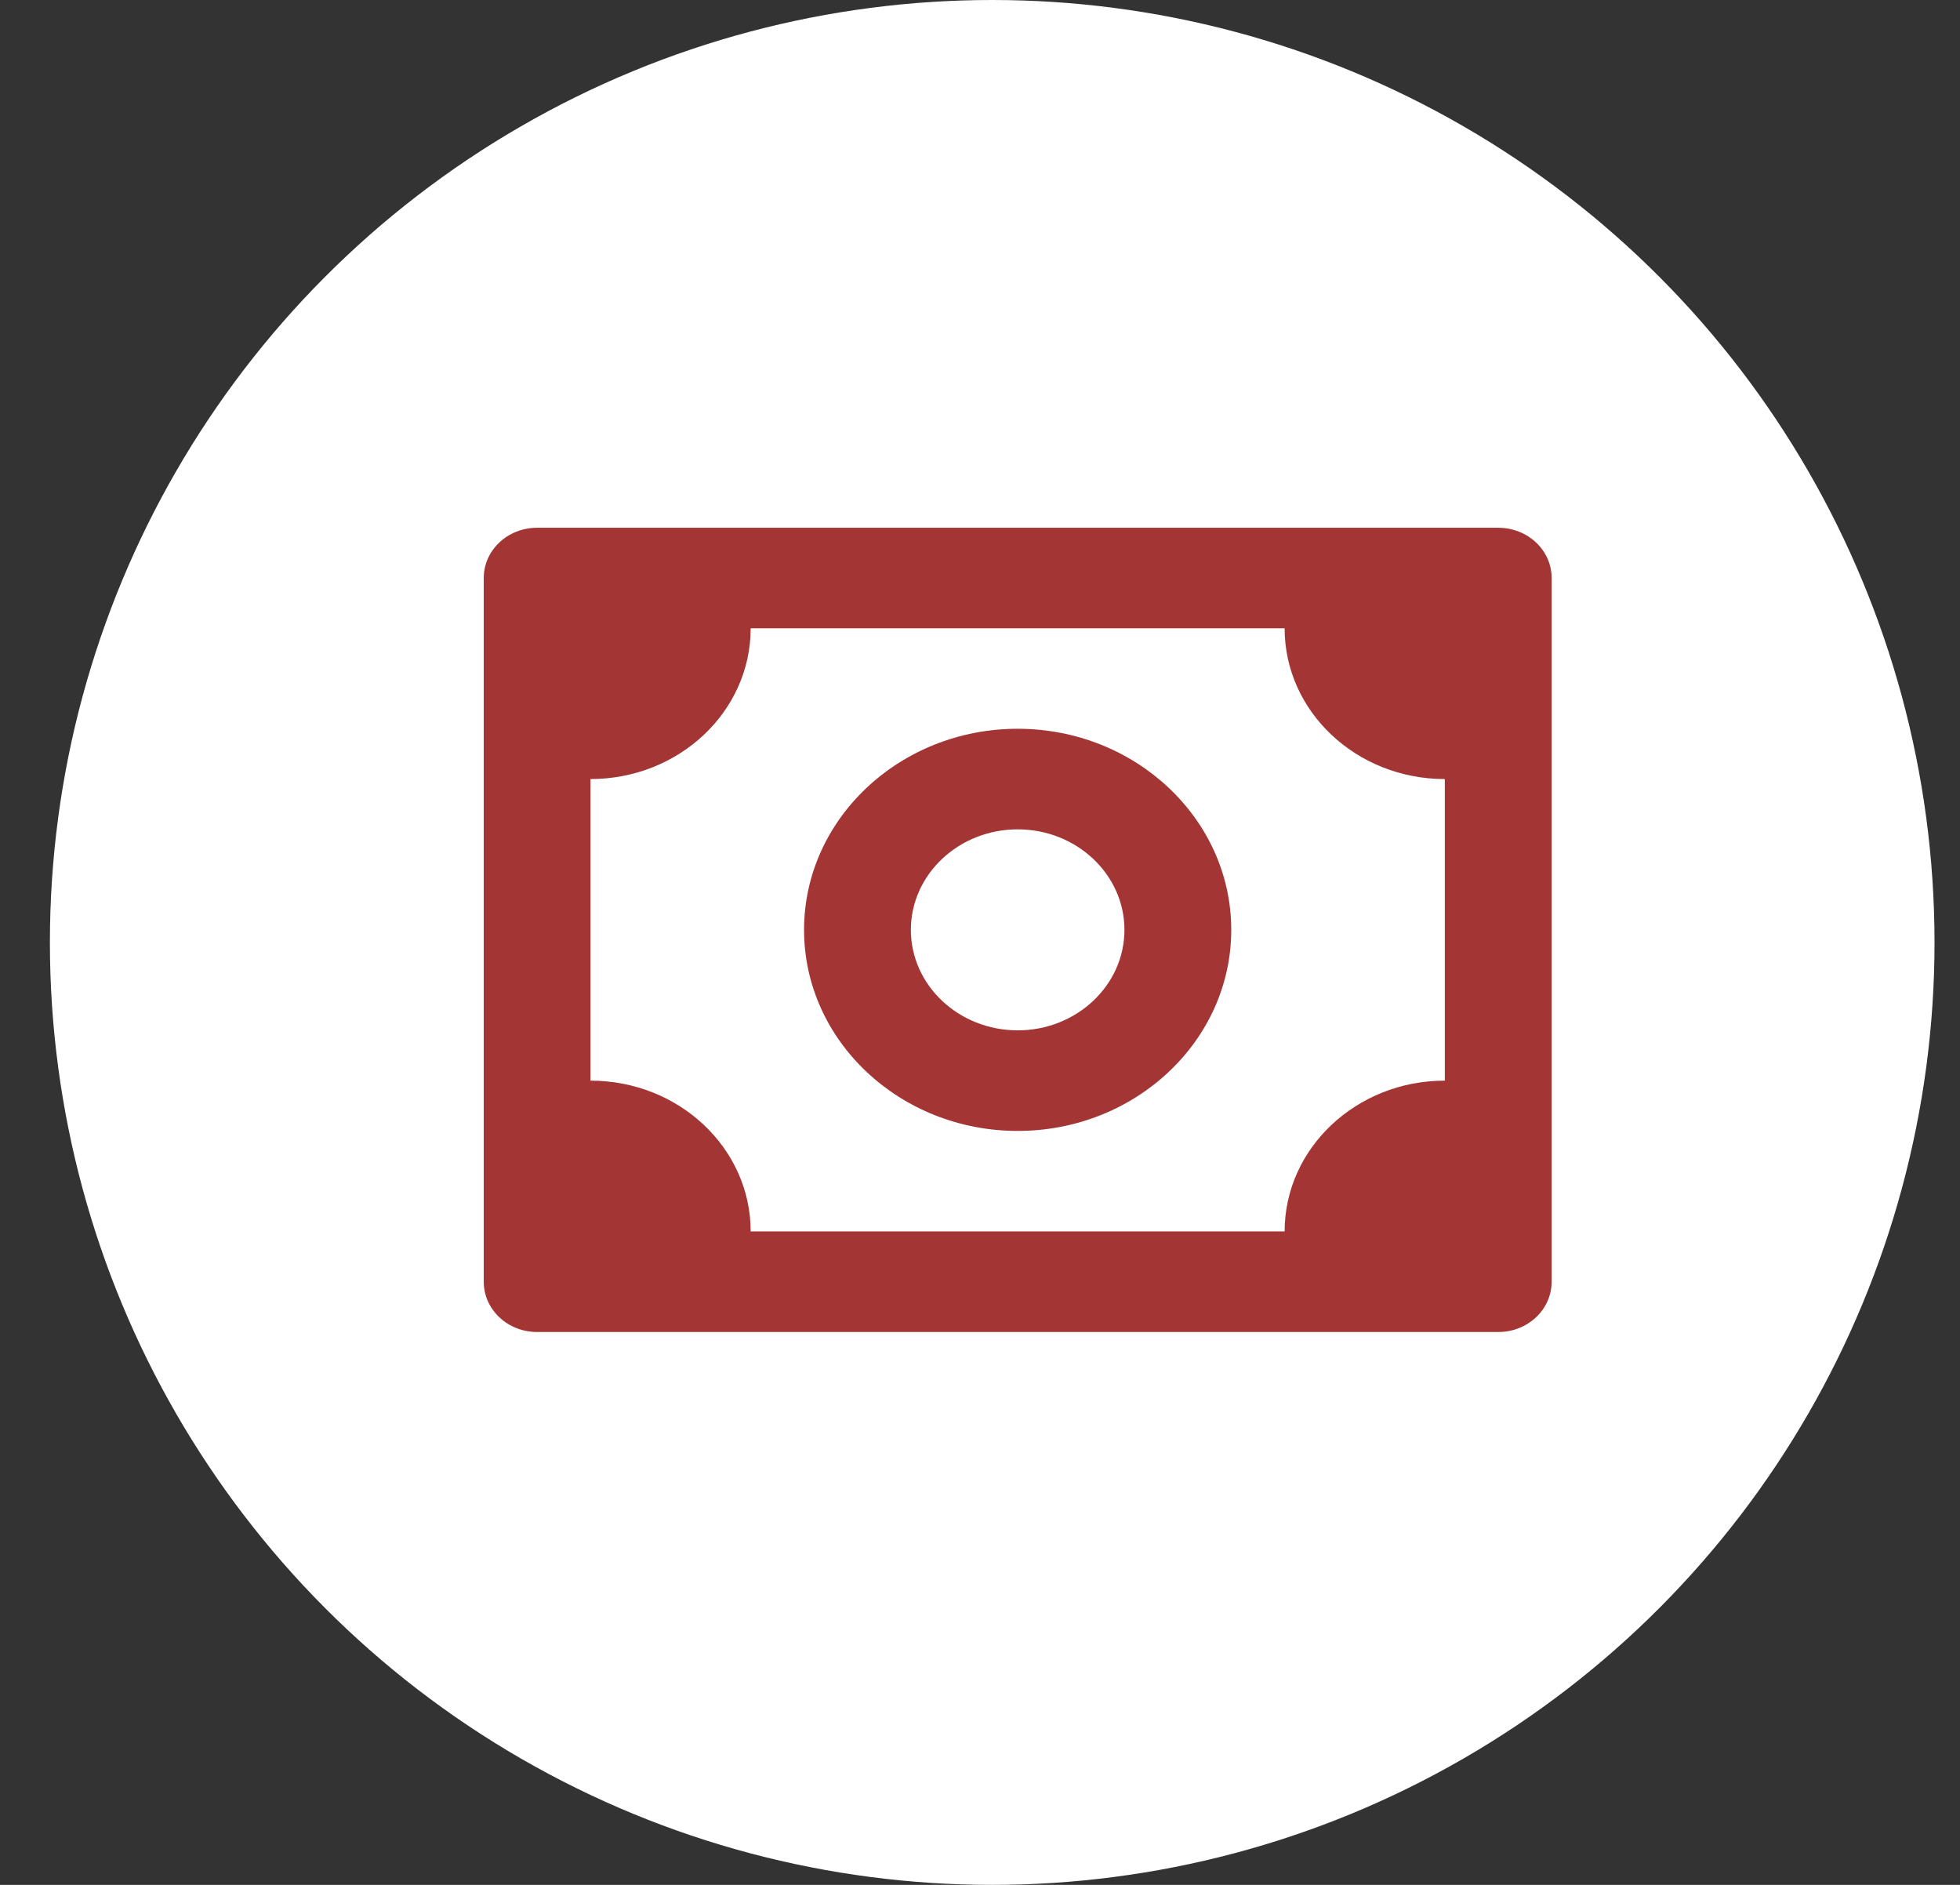
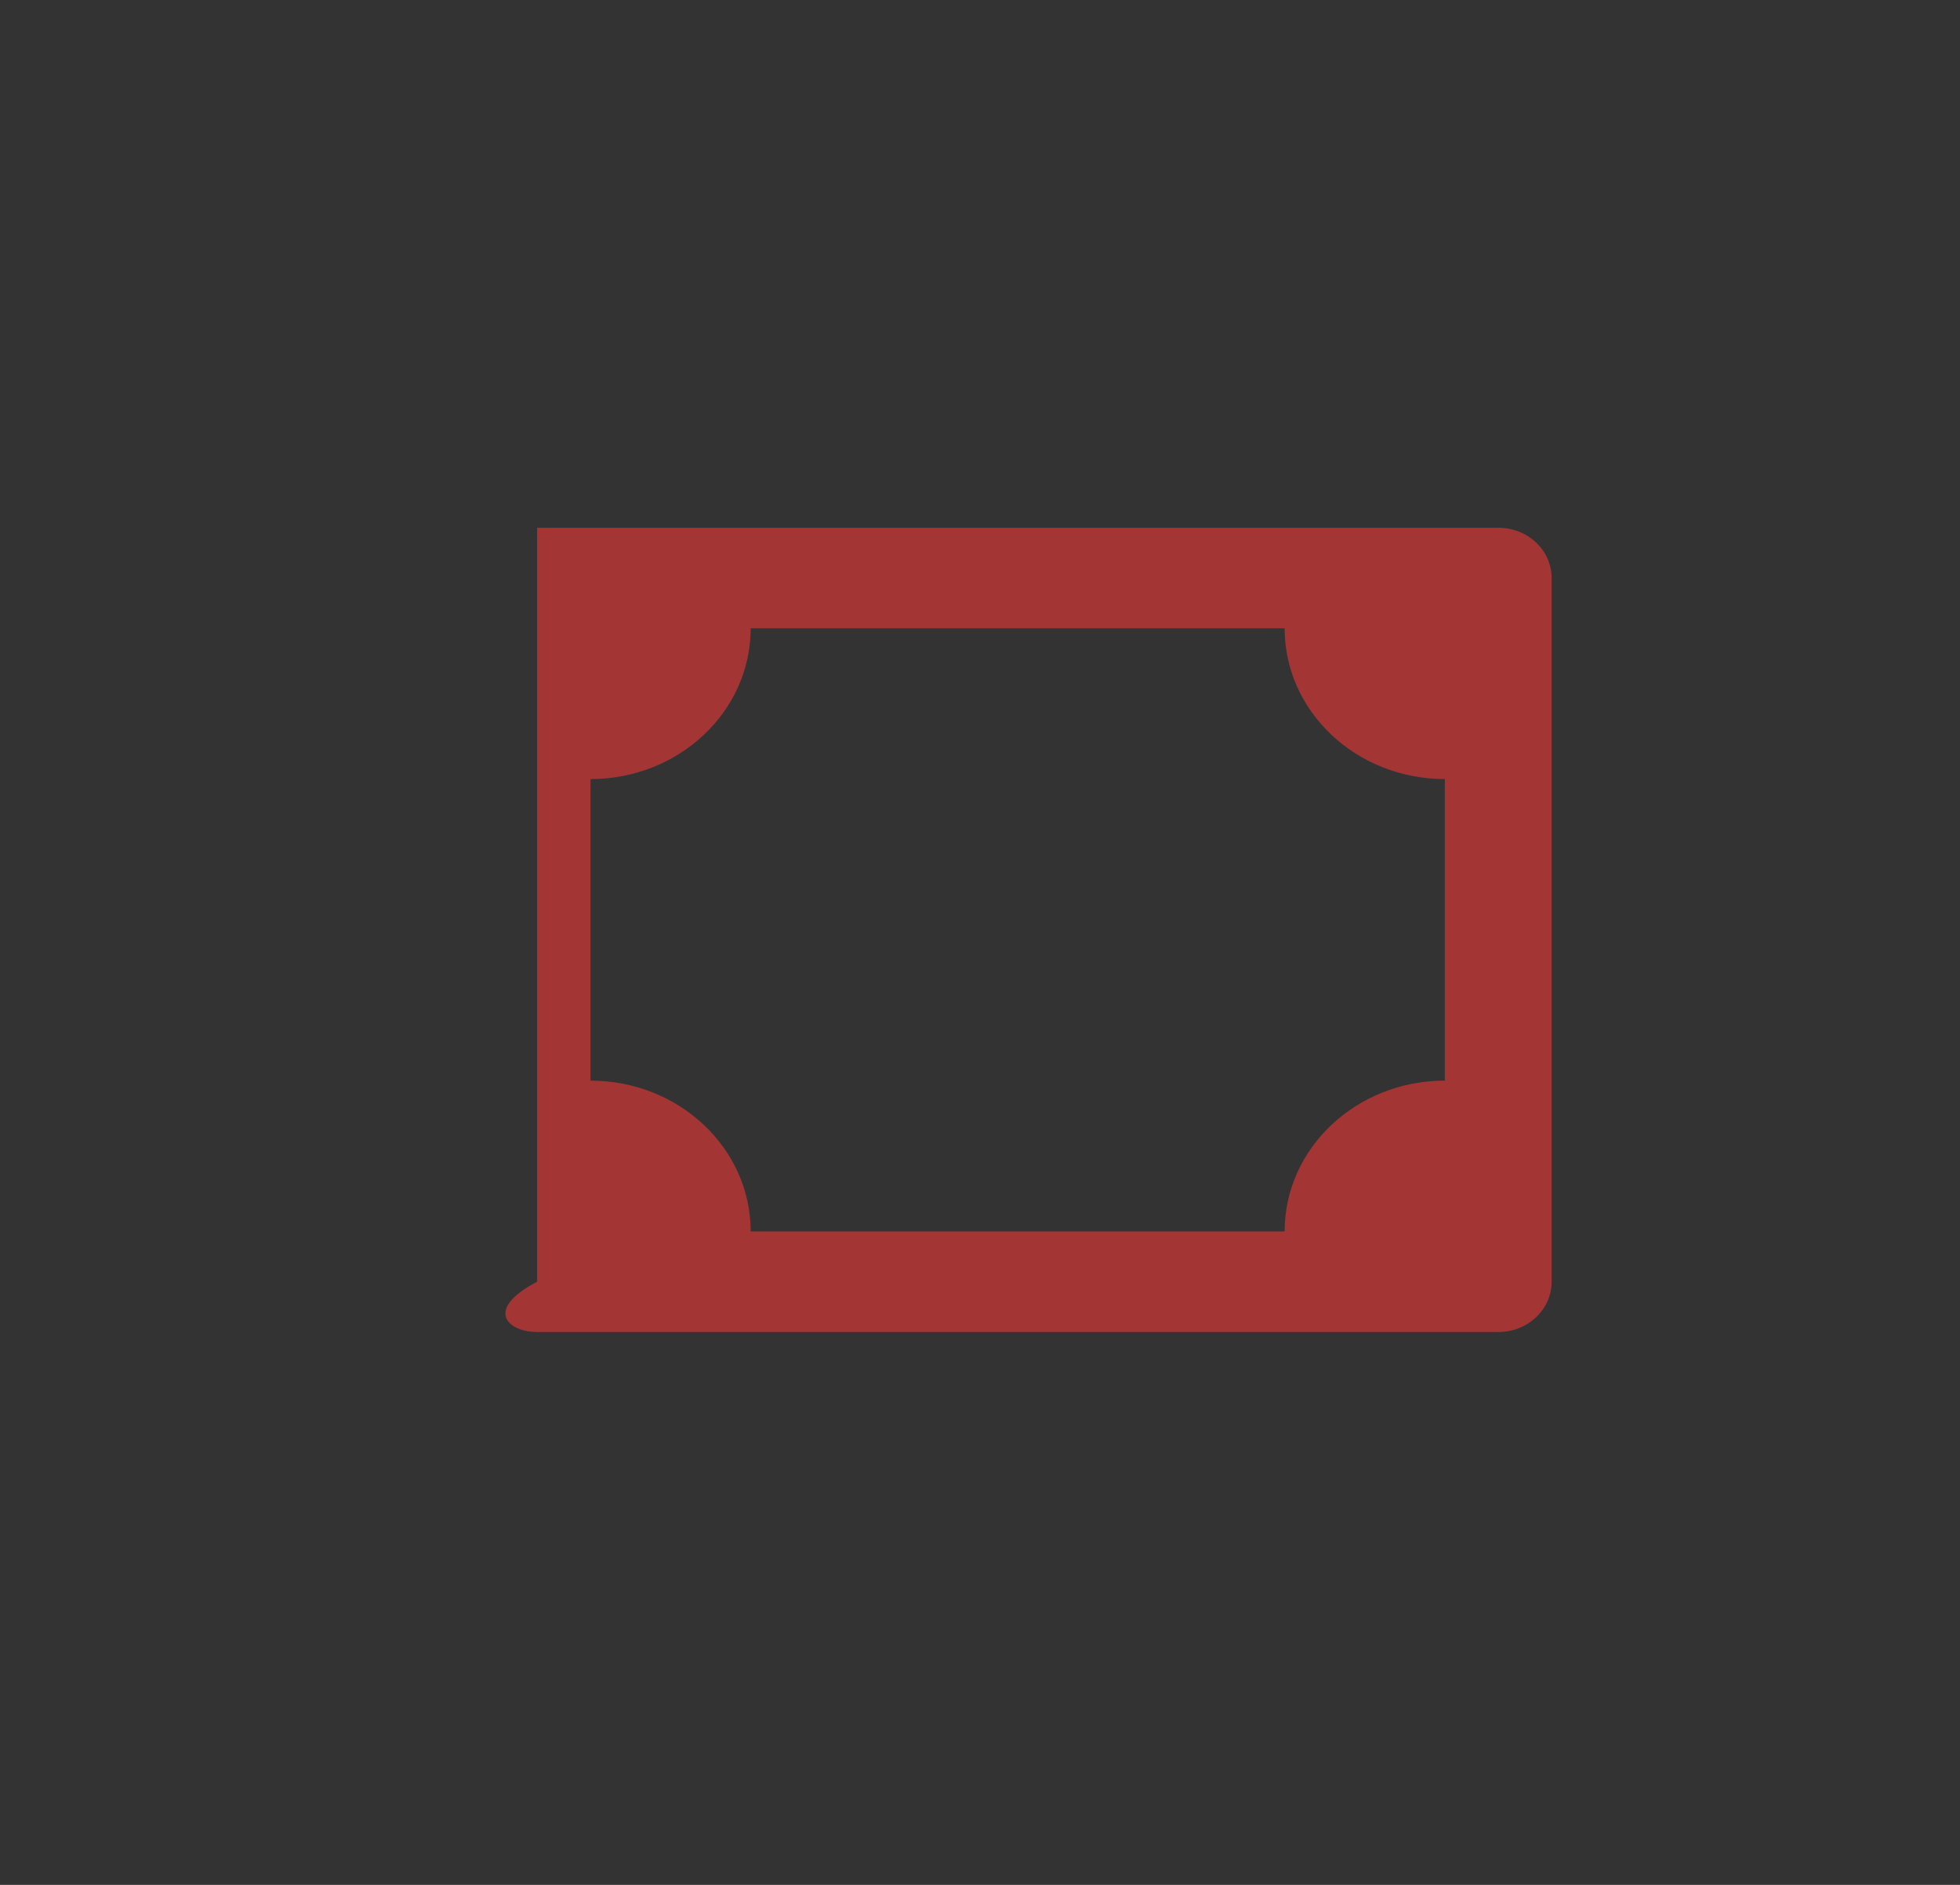
<svg xmlns="http://www.w3.org/2000/svg" width="26" height="25" viewBox="0 0 26 25" fill="none">
  <rect x="0" y="0" width="26" height="25" fill="#333333" stroke="none" />
-   <circle cx="13.162" cy="12.5" r="12.5" fill="white" />
-   <path d="M19.875 7H7.125C6.733 7 6.417 7.298 6.417 7.667V17C6.417 17.369 6.733 17.667 7.125 17.667H19.875C20.267 17.667 20.583 17.369 20.583 17V7.667C20.583 7.298 20.267 7 19.875 7ZM19.166 14.333C17.993 14.333 17.041 15.229 17.041 16.333H9.958C9.958 15.229 9.007 14.333 7.833 14.333V10.333C9.007 10.333 9.958 9.438 9.958 8.333H17.041C17.041 9.438 17.993 10.333 19.166 10.333V14.333Z" fill="#A33635" />
-   <path d="M13.5 9.666C11.937 9.666 10.666 10.863 10.666 12.333C10.666 13.804 11.937 15 13.5 15C15.062 15 16.333 13.804 16.333 12.333C16.333 10.863 15.062 9.666 13.5 9.666ZM13.5 13.666C12.719 13.666 12.083 13.069 12.083 12.333C12.083 11.598 12.719 11 13.5 11C14.281 11 14.916 11.598 14.916 12.333C14.916 13.069 14.281 13.666 13.5 13.666Z" fill="#A33635" />
+   <path d="M19.875 7H7.125V17C6.417 17.369 6.733 17.667 7.125 17.667H19.875C20.267 17.667 20.583 17.369 20.583 17V7.667C20.583 7.298 20.267 7 19.875 7ZM19.166 14.333C17.993 14.333 17.041 15.229 17.041 16.333H9.958C9.958 15.229 9.007 14.333 7.833 14.333V10.333C9.007 10.333 9.958 9.438 9.958 8.333H17.041C17.041 9.438 17.993 10.333 19.166 10.333V14.333Z" fill="#A33635" />
</svg>